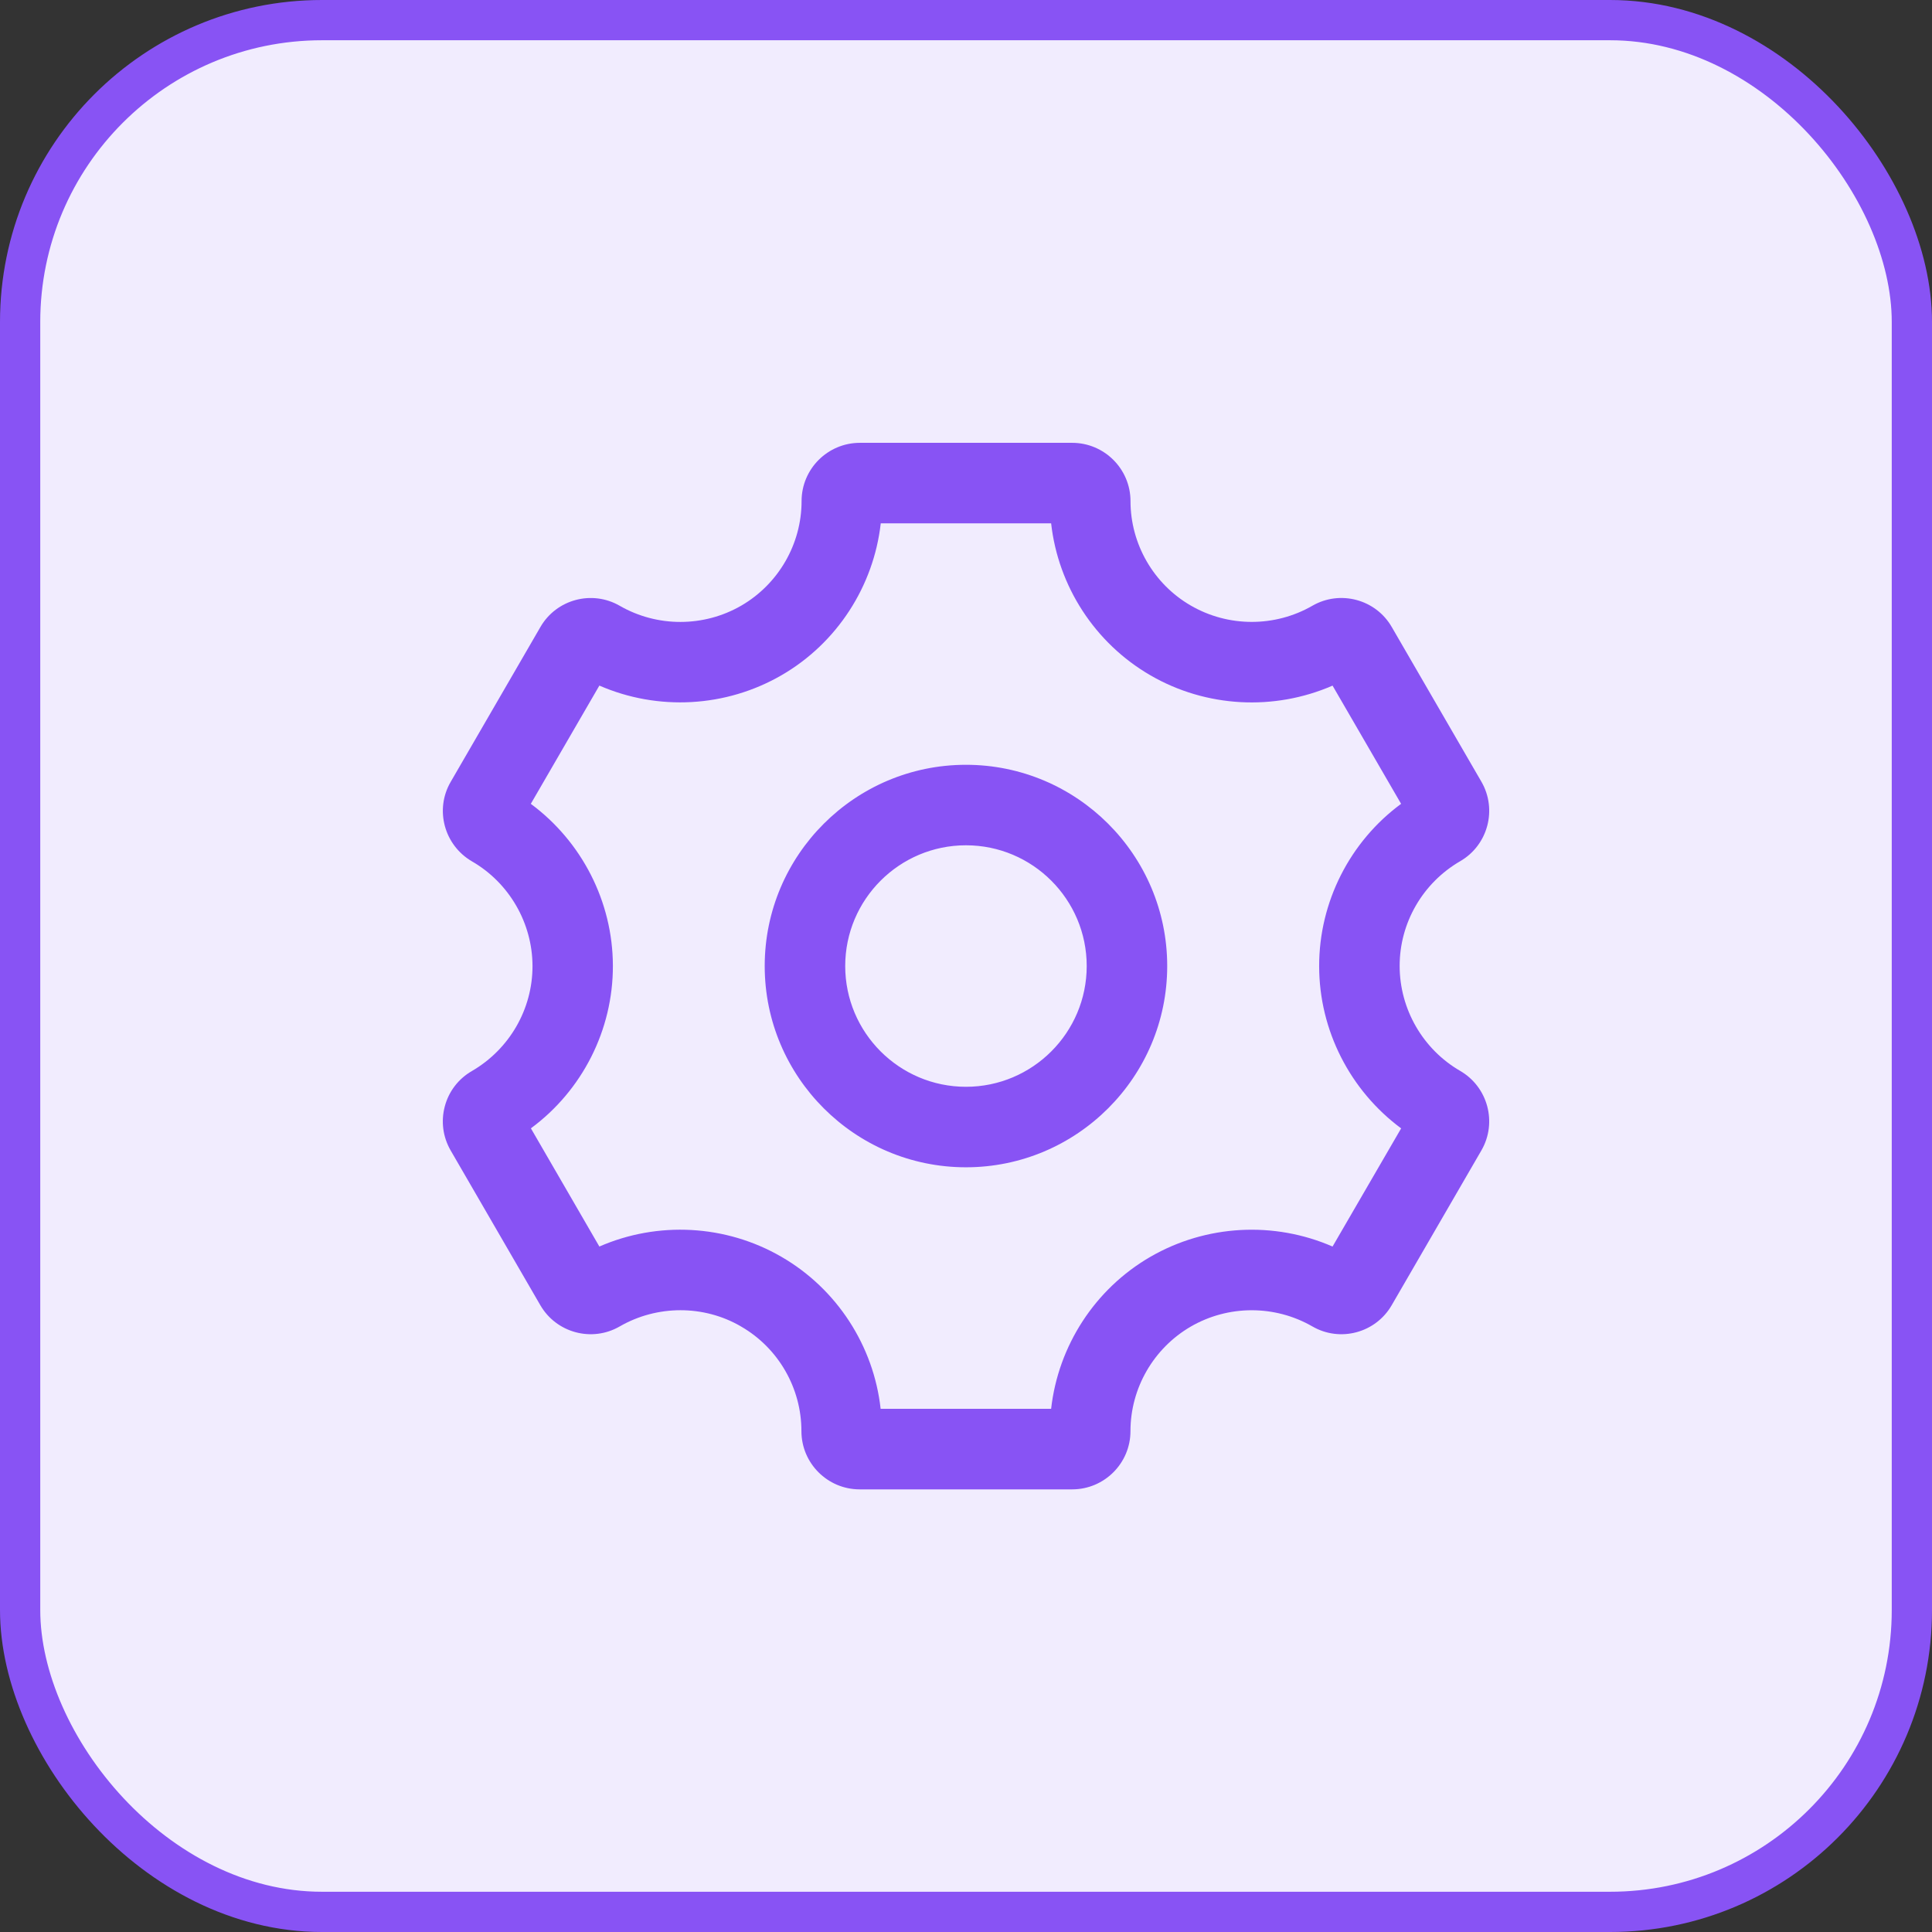
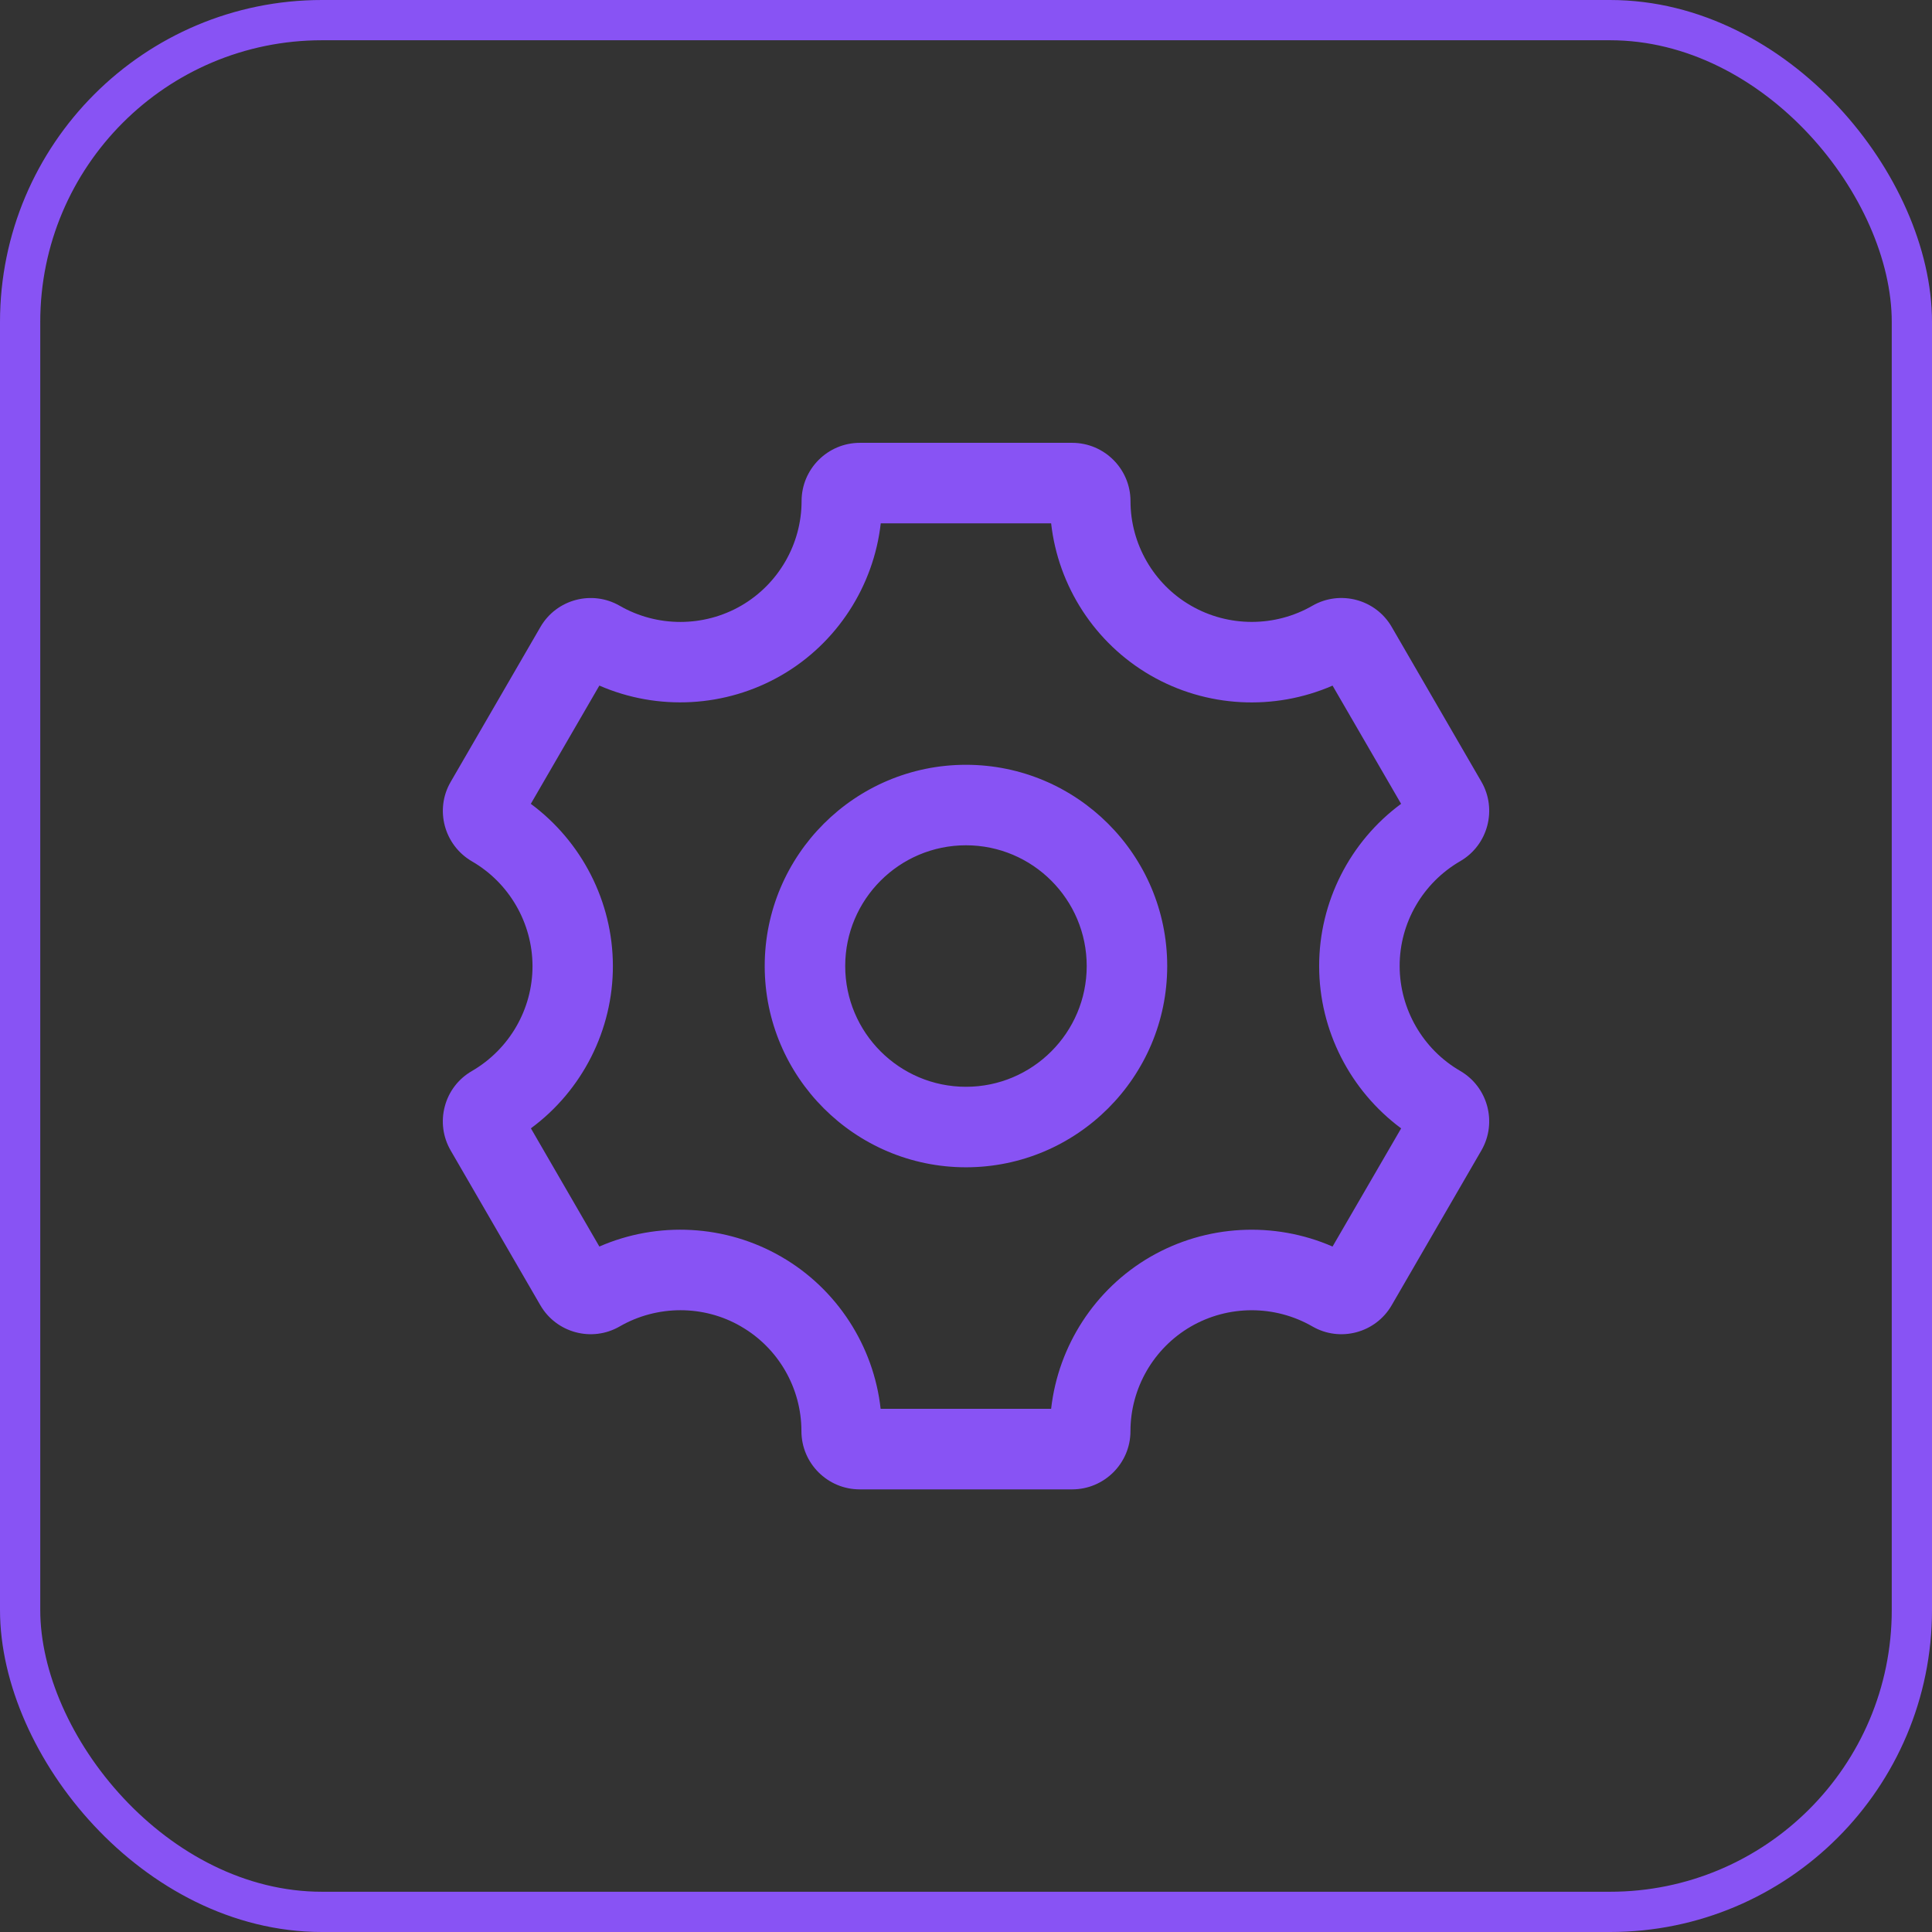
<svg xmlns="http://www.w3.org/2000/svg" width="48" height="48" viewBox="0 0 48 48" fill="none">
  <rect x="0" y="0" width="48" height="48" fill="#333333" stroke="none" />
-   <rect x="0.5" y="0.5" width="47" height="47" rx="7.5" fill="#F1ECFE" />
  <rect x="0.5" y="0.5" width="47" height="47" rx="7.5" stroke="#8853F4" />
-   <path d="M23.999 19.001C21.242 19.001 18.999 21.243 18.999 24.001C18.999 26.758 21.242 29.001 23.999 29.001C26.756 29.001 28.999 26.758 28.999 24.001C28.999 21.243 26.756 19.001 23.999 19.001ZM23.999 27.001C22.344 27.001 20.999 25.655 20.999 24.001C20.999 22.346 22.344 21.001 23.999 21.001C25.654 21.001 26.999 22.346 26.999 24.001C26.999 25.655 25.654 27.001 23.999 27.001ZM36.276 26.605C35.351 26.069 34.775 25.071 34.774 24.001C34.772 22.933 35.344 21.937 36.282 21.394C36.968 20.995 37.203 20.111 36.806 19.423L34.576 15.575C34.179 14.889 33.295 14.653 32.607 15.049C31.675 15.586 30.516 15.586 29.582 15.043C28.66 14.509 28.087 13.515 28.087 12.45C28.087 11.651 27.436 11.002 26.638 11.002H21.364C20.564 11.002 19.915 11.651 19.915 12.45C19.915 13.515 19.342 14.509 18.418 15.046C17.486 15.586 16.328 15.587 15.396 15.05C14.707 14.653 13.824 14.89 13.427 15.577L11.195 19.429C10.798 20.115 11.034 20.998 11.727 21.401C12.651 21.935 13.227 22.931 13.23 23.999C13.232 25.069 12.659 26.067 11.723 26.61C11.39 26.803 11.15 27.114 11.051 27.487C10.952 27.859 11.003 28.247 11.196 28.582L13.424 32.427C13.822 33.115 14.706 33.354 15.396 32.955C16.328 32.418 17.484 32.419 18.403 32.951L18.406 32.953C18.41 32.955 18.414 32.958 18.419 32.961C19.34 33.495 19.912 34.489 19.911 35.555C19.911 36.354 20.56 37.003 21.359 37.003H26.638C27.436 37.003 28.086 36.354 28.086 35.557C28.086 34.49 28.659 33.497 29.584 32.959C30.515 32.419 31.672 32.417 32.606 32.955C33.294 33.353 34.176 33.117 34.575 32.43L36.807 28.578C37.203 27.889 36.967 27.005 36.276 26.605ZM33.107 30.97C31.654 30.337 29.967 30.423 28.578 31.227C27.2 32.026 26.291 33.438 26.115 35.001H21.879C21.706 33.438 20.794 32.023 19.416 31.226C18.03 30.422 16.34 30.337 14.891 30.97L13.19 28.033C14.463 27.095 15.232 25.591 15.227 23.991C15.223 22.402 14.455 20.909 13.188 19.971L14.891 17.033C16.342 17.665 18.031 17.579 19.42 16.774C20.796 15.977 21.706 14.563 21.882 13.002H26.115C26.29 14.565 27.2 15.977 28.58 16.777C29.966 17.581 31.655 17.666 33.107 17.034L34.81 19.971C33.539 20.907 32.771 22.409 32.774 24.006C32.775 25.598 33.543 27.094 34.811 28.034L33.107 30.97Z" fill="#8853F4" />
+   <path d="M23.999 19.001C21.242 19.001 18.999 21.243 18.999 24.001C18.999 26.758 21.242 29.001 23.999 29.001C26.756 29.001 28.999 26.758 28.999 24.001C28.999 21.243 26.756 19.001 23.999 19.001M23.999 27.001C22.344 27.001 20.999 25.655 20.999 24.001C20.999 22.346 22.344 21.001 23.999 21.001C25.654 21.001 26.999 22.346 26.999 24.001C26.999 25.655 25.654 27.001 23.999 27.001ZM36.276 26.605C35.351 26.069 34.775 25.071 34.774 24.001C34.772 22.933 35.344 21.937 36.282 21.394C36.968 20.995 37.203 20.111 36.806 19.423L34.576 15.575C34.179 14.889 33.295 14.653 32.607 15.049C31.675 15.586 30.516 15.586 29.582 15.043C28.66 14.509 28.087 13.515 28.087 12.45C28.087 11.651 27.436 11.002 26.638 11.002H21.364C20.564 11.002 19.915 11.651 19.915 12.45C19.915 13.515 19.342 14.509 18.418 15.046C17.486 15.586 16.328 15.587 15.396 15.05C14.707 14.653 13.824 14.89 13.427 15.577L11.195 19.429C10.798 20.115 11.034 20.998 11.727 21.401C12.651 21.935 13.227 22.931 13.23 23.999C13.232 25.069 12.659 26.067 11.723 26.61C11.39 26.803 11.15 27.114 11.051 27.487C10.952 27.859 11.003 28.247 11.196 28.582L13.424 32.427C13.822 33.115 14.706 33.354 15.396 32.955C16.328 32.418 17.484 32.419 18.403 32.951L18.406 32.953C18.41 32.955 18.414 32.958 18.419 32.961C19.34 33.495 19.912 34.489 19.911 35.555C19.911 36.354 20.56 37.003 21.359 37.003H26.638C27.436 37.003 28.086 36.354 28.086 35.557C28.086 34.49 28.659 33.497 29.584 32.959C30.515 32.419 31.672 32.417 32.606 32.955C33.294 33.353 34.176 33.117 34.575 32.43L36.807 28.578C37.203 27.889 36.967 27.005 36.276 26.605ZM33.107 30.97C31.654 30.337 29.967 30.423 28.578 31.227C27.2 32.026 26.291 33.438 26.115 35.001H21.879C21.706 33.438 20.794 32.023 19.416 31.226C18.03 30.422 16.34 30.337 14.891 30.97L13.19 28.033C14.463 27.095 15.232 25.591 15.227 23.991C15.223 22.402 14.455 20.909 13.188 19.971L14.891 17.033C16.342 17.665 18.031 17.579 19.42 16.774C20.796 15.977 21.706 14.563 21.882 13.002H26.115C26.29 14.565 27.2 15.977 28.58 16.777C29.966 17.581 31.655 17.666 33.107 17.034L34.81 19.971C33.539 20.907 32.771 22.409 32.774 24.006C32.775 25.598 33.543 27.094 34.811 28.034L33.107 30.97Z" fill="#8853F4" />
</svg>